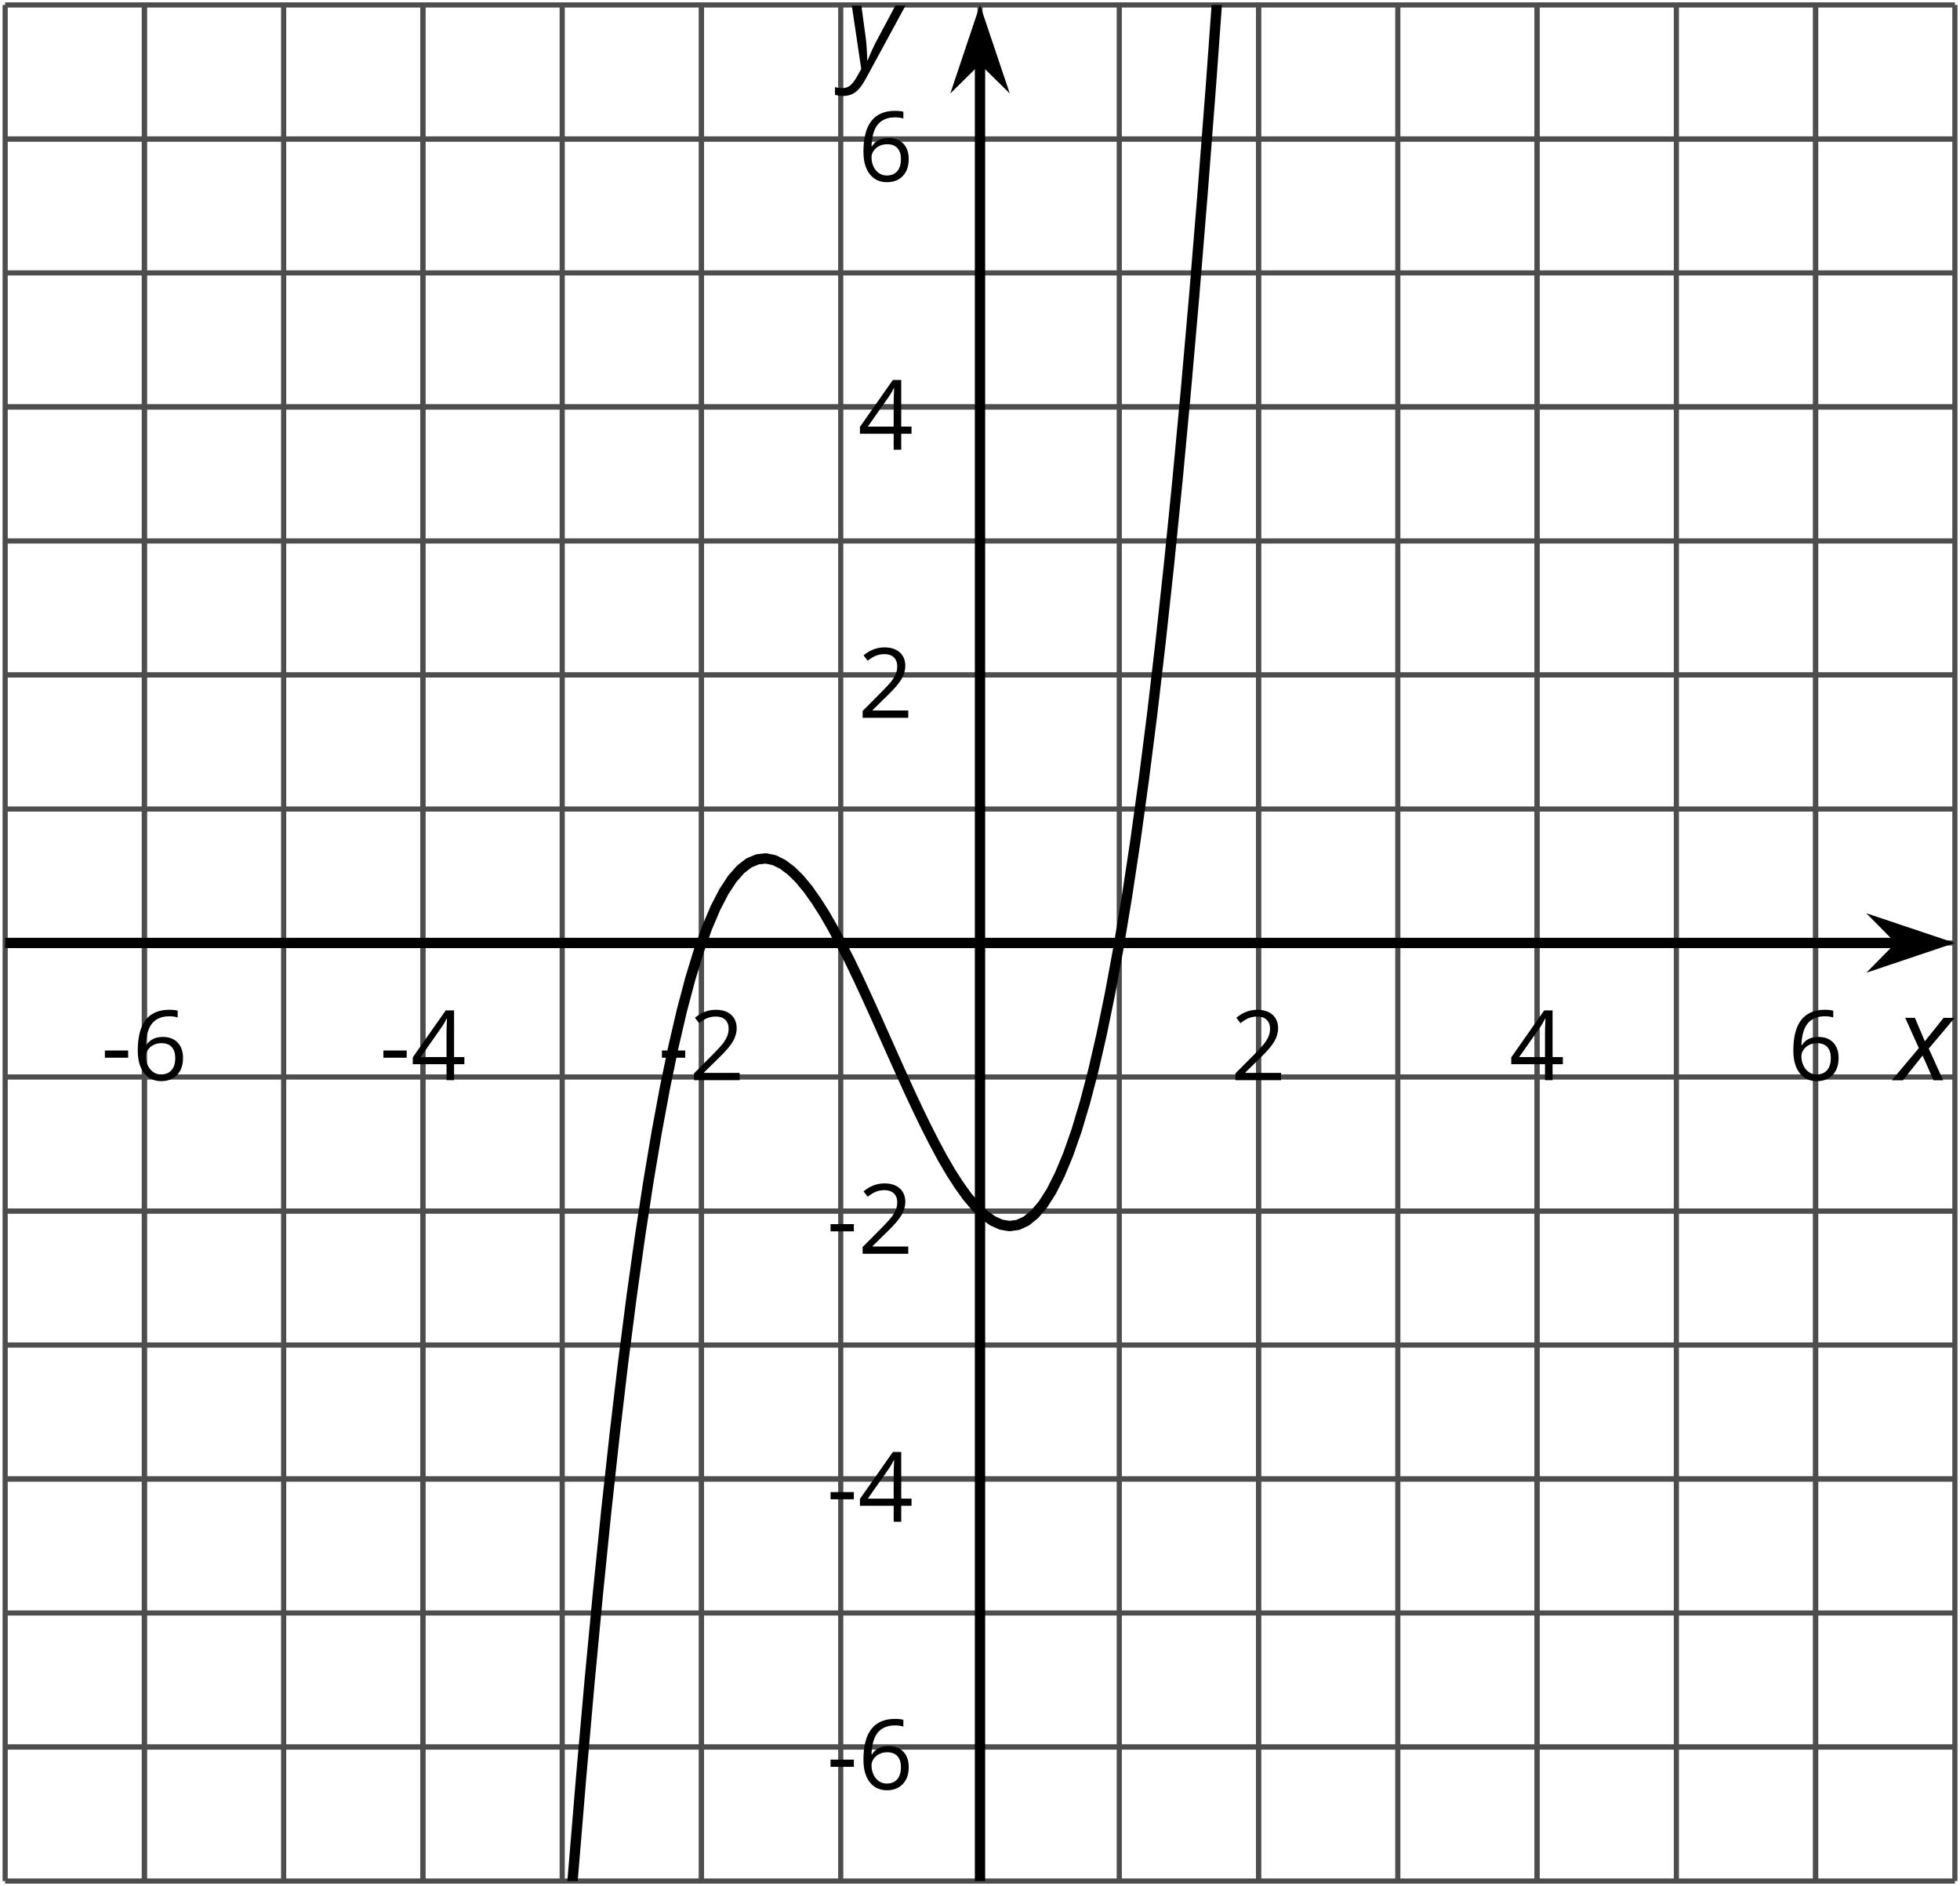
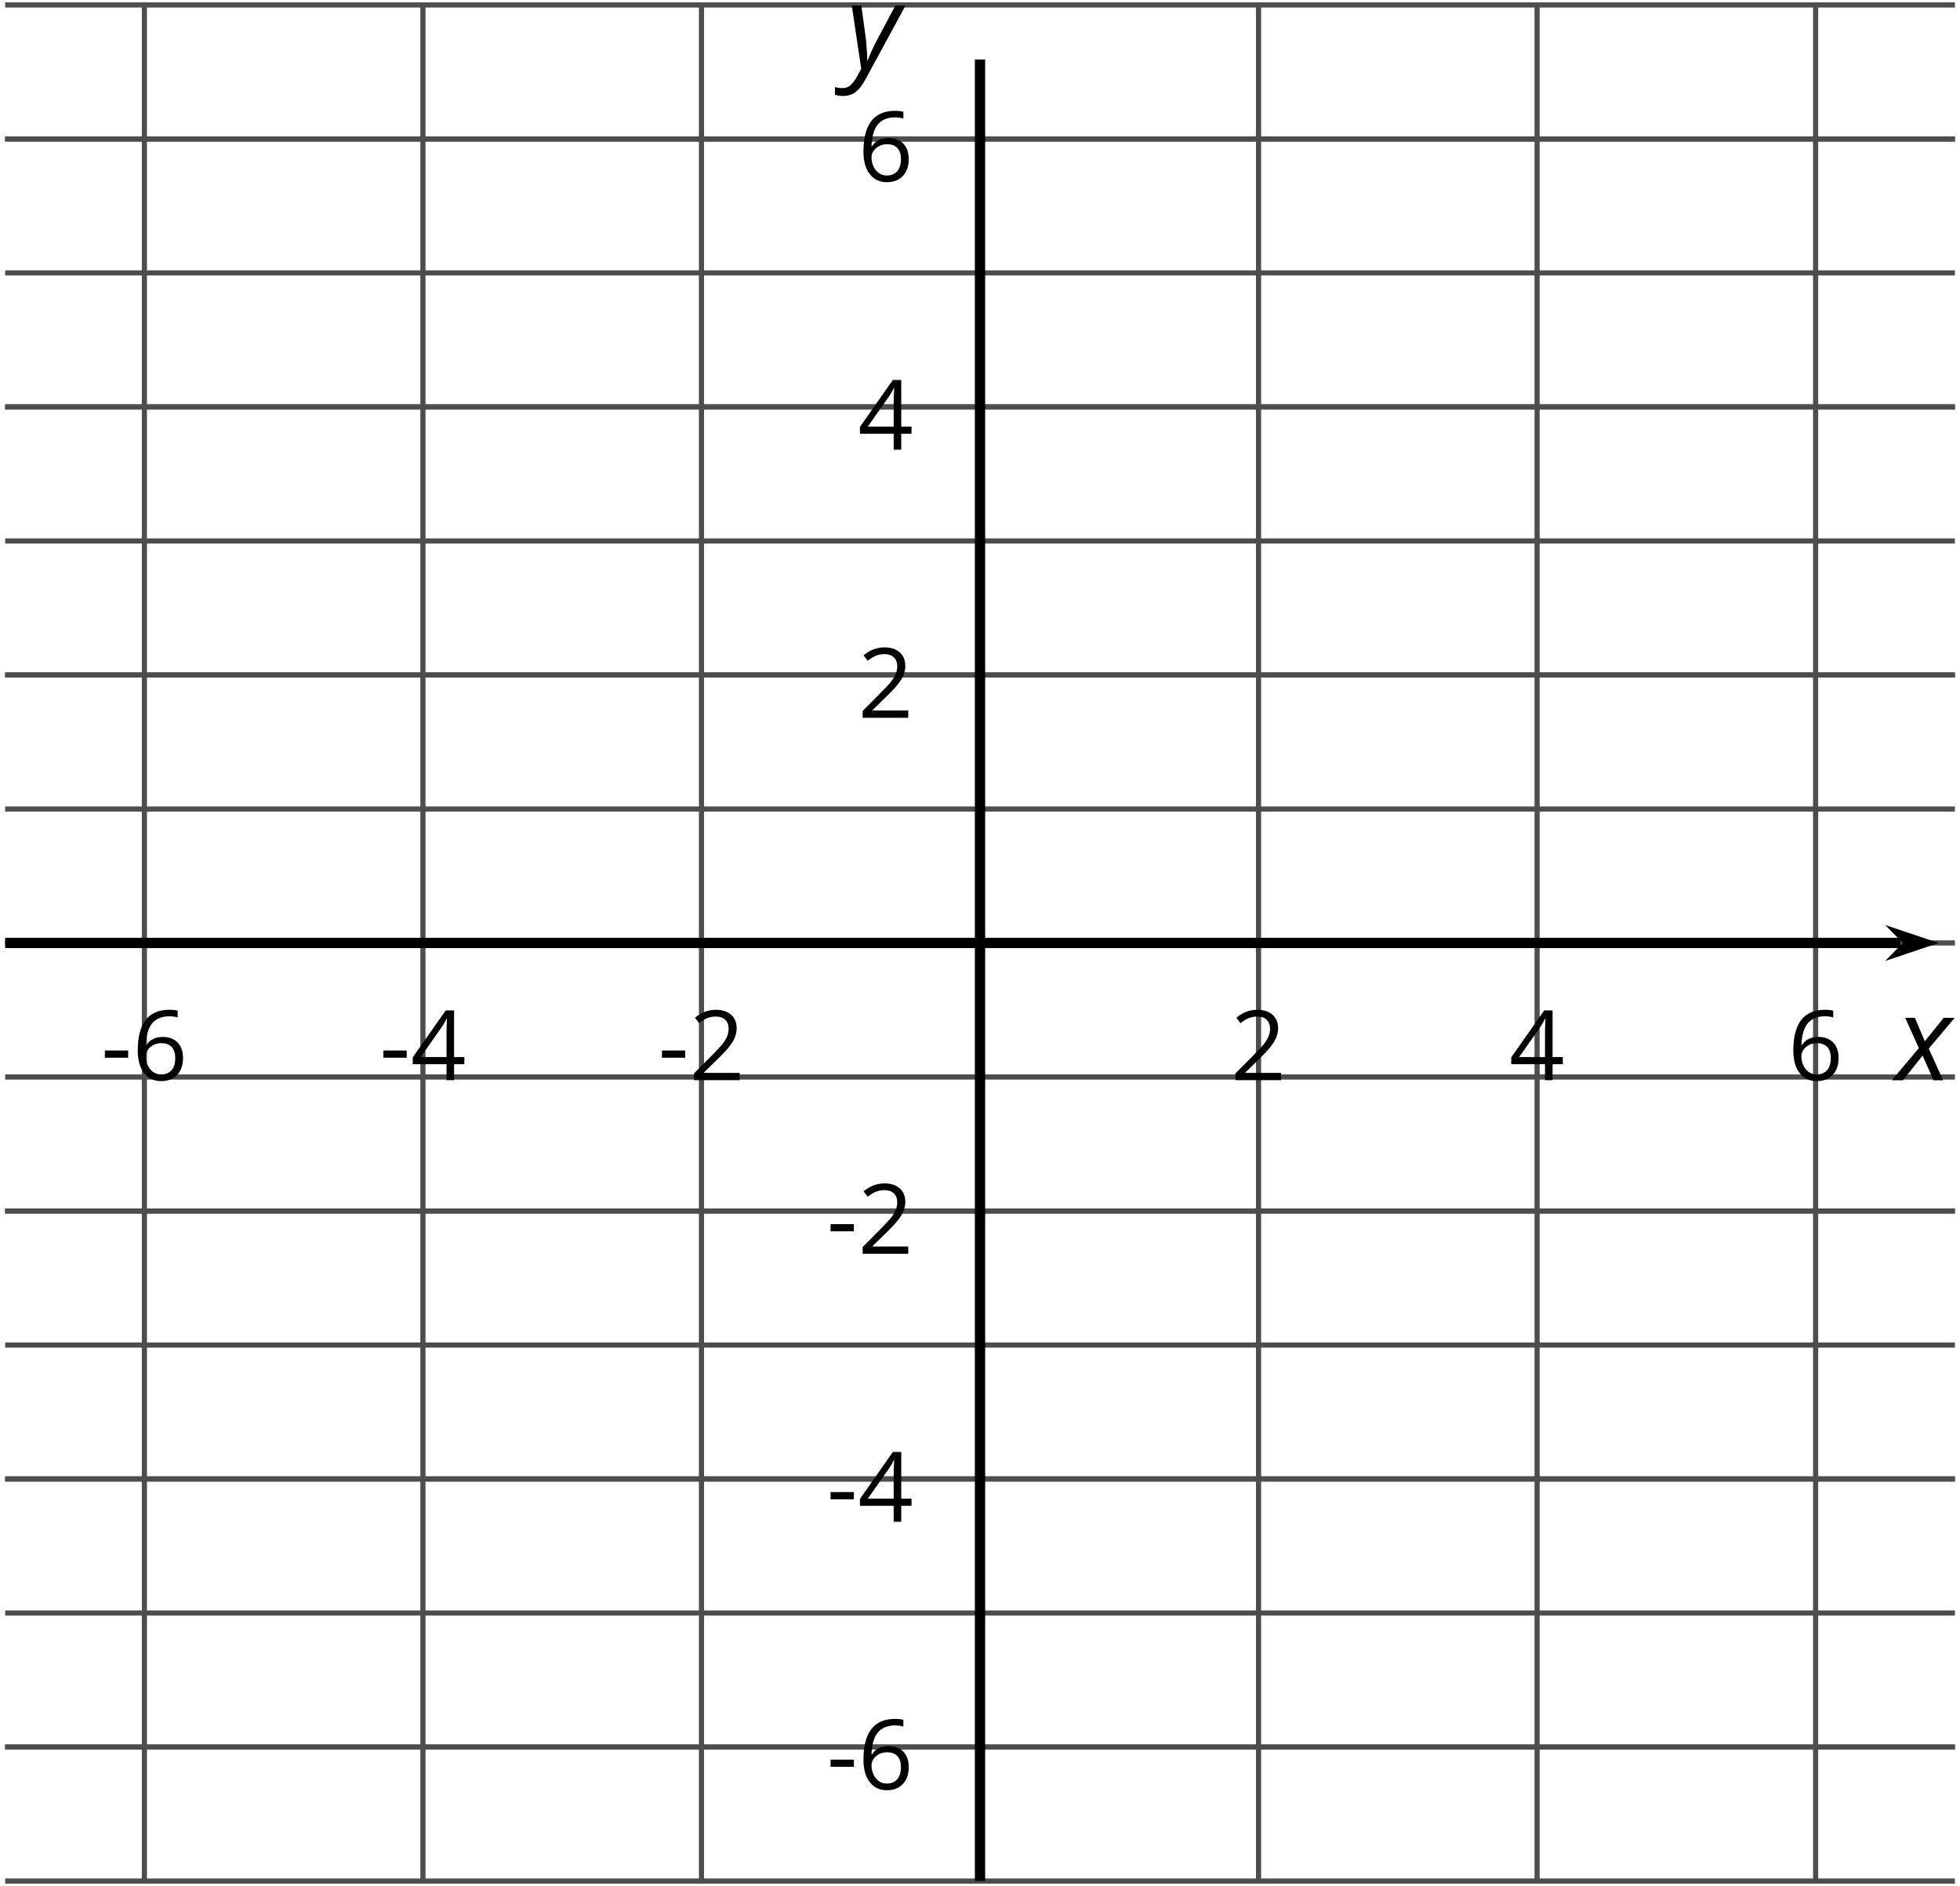
<svg xmlns="http://www.w3.org/2000/svg" xmlns:xlink="http://www.w3.org/1999/xlink" height="182.964pt" version="1.1" viewBox="-72 -72 190.155 182.964" width="190.155pt">
  <defs>
    <clipPath id="clip1">
      <path d="M-71.5 110.45H117.66V-71.52H-71.5Z" />
    </clipPath>
    <path d="M2.58 -2.398L3.641 0H4.569L3.177 -3.077L5.691 -6.055H4.619L2.796 -3.779L1.834 -6.055H0.895L2.215 -3.122L-0.409 0H0.669L2.58 -2.398Z" id="g4-88" />
    <path d="M0.541 -6.055L1.459 0.099L1.039 0.851C0.834 1.215 0.624 1.492 0.409 1.68C0.199 1.862 -0.061 1.956 -0.365 1.956C-0.613 1.956 -0.856 1.923 -1.088 1.856V2.602C-0.84 2.68 -0.58 2.718 -0.315 2.718C0.155 2.718 0.558 2.597 0.895 2.348S1.569 1.663 1.912 1.028L5.757 -6.055H4.774L2.978 -2.691C2.884 -2.53 2.746 -2.243 2.553 -1.829S2.199 -1.044 2.072 -0.724H2.039C2.039 -1.028 2.022 -1.425 1.989 -1.923C1.95 -2.414 1.917 -2.79 1.878 -3.044L1.47 -6.055H0.541Z" id="g4-89" />
    <path d="M0.387 -2.178H2.647V-2.878H0.387V-2.178Z" id="g6-13" />
    <path d="M4.885 0V-0.709H1.423V-0.746L2.896 -2.187C3.554 -2.827 4.001 -3.352 4.24 -3.771S4.599 -4.609 4.599 -5.037C4.599 -5.585 4.42 -6.018 4.061 -6.344C3.702 -6.667 3.204 -6.828 2.574 -6.828C1.842 -6.828 1.169 -6.57 0.548 -6.054L0.953 -5.534C1.262 -5.778 1.538 -5.944 1.786 -6.036C2.04 -6.128 2.302 -6.174 2.583 -6.174C2.97 -6.174 3.273 -6.068 3.49 -5.856C3.706 -5.649 3.817 -5.364 3.817 -5.005C3.817 -4.751 3.775 -4.512 3.688 -4.291S3.471 -3.844 3.301 -3.61S2.772 -2.988 2.233 -2.44L0.46 -0.658V0H4.885Z" id="g6-18" />
    <path d="M5.203 -1.547V-2.242H4.204V-6.768H3.393L0.198 -2.215V-1.547H3.471V0H4.204V-1.547H5.203ZM3.471 -2.242H0.962L3.066 -5.235C3.195 -5.428 3.333 -5.672 3.481 -5.967H3.518C3.485 -5.414 3.471 -4.917 3.471 -4.48V-2.242Z" id="g6-20" />
    <path d="M0.539 -2.878C0.539 -1.943 0.741 -1.215 1.151 -0.691C1.561 -0.17 2.113 0.092 2.808 0.092C3.458 0.092 3.978 -0.11 4.355 -0.506C4.742 -0.912 4.931 -1.459 4.931 -2.159C4.931 -2.785 4.756 -3.283 4.411 -3.646C4.061 -4.01 3.582 -4.194 2.979 -4.194C2.247 -4.194 1.713 -3.932 1.377 -3.402H1.321C1.358 -4.365 1.565 -5.074 1.948 -5.525C2.33 -5.971 2.878 -6.197 3.6 -6.197C3.904 -6.197 4.176 -6.16 4.411 -6.082V-6.74C4.213 -6.8 3.936 -6.828 3.591 -6.828C2.583 -6.828 1.823 -6.501 1.308 -5.847C0.797 -5.189 0.539 -4.199 0.539 -2.878ZM2.799 -0.557C2.509 -0.557 2.251 -0.635 2.026 -0.797C1.805 -0.958 1.63 -1.174 1.506 -1.446S1.321 -2.012 1.321 -2.33C1.321 -2.546 1.39 -2.753 1.529 -2.951C1.662 -3.149 1.846 -3.306 2.076 -3.421S2.56 -3.591 2.836 -3.591C3.283 -3.591 3.614 -3.462 3.84 -3.209S4.176 -2.606 4.176 -2.159C4.176 -1.639 4.056 -1.243 3.812 -0.967C3.573 -0.695 3.237 -0.557 2.799 -0.557Z" id="g6-22" />
  </defs>
  <g id="page1">
-     <path d="M-71.5 110.45V-71.52M-57.992 110.45V-71.52M-44.48 110.45V-71.52M-30.969 110.45V-71.52M-17.457 110.45V-71.52M-3.945 110.45V-71.52M9.566 110.45V-71.52M23.078 110.45V-71.52M36.59 110.45V-71.52M50.101 110.45V-71.52M63.613 110.45V-71.52M77.125 110.45V-71.52M90.637 110.45V-71.52M104.148 110.45V-71.52M117.66 110.45V-71.52" fill="none" stroke="#4d4d4d" stroke-linejoin="bevel" stroke-miterlimit="10.037" stroke-width="0.5" />
    <path d="M-57.992 110.45V-71.52M-30.969 110.45V-71.52M-3.945 110.45V-71.52M50.101 110.45V-71.52M77.125 110.45V-71.52M104.148 110.45V-71.52" fill="none" stroke="#4d4d4d" stroke-linejoin="bevel" stroke-miterlimit="10.037" stroke-width="0.5" />
    <path d="M-71.5 110.45H117.66M-71.5 97.45H117.66M-71.5 84.45H117.66M-71.5 71.45H117.66M-71.5 58.46H117.66M-71.5 45.46H117.66M-71.5 32.46H117.66M-71.5 19.46H117.66M-71.5 6.47H117.66M-71.5 -6.53H117.66M-71.5 -19.53H117.66M-71.5 -32.53H117.66M-71.5 -45.53H117.66M-71.5 -58.52H117.66M-71.5 -71.52H117.66" fill="none" stroke="#4d4d4d" stroke-linejoin="bevel" stroke-miterlimit="10.037" stroke-width="0.5" />
    <path d="M-71.5 97.45H117.66M-71.5 71.45H117.66M-71.5 45.46H117.66M-71.5 -6.53H117.66M-71.5 -32.53H117.66M-71.5 -58.52H117.66" fill="none" stroke="#4d4d4d" stroke-linejoin="bevel" stroke-miterlimit="10.037" stroke-width="0.5" />
    <path d="M-71.5 19.46H112.367" fill="none" stroke="#000000" stroke-linejoin="bevel" stroke-miterlimit="10.037" stroke-width="1" />
    <path d="M116.086 19.461L110.894 17.719L112.613 19.461L110.894 21.207Z" />
-     <path d="M116.086 19.461L110.894 17.719L112.613 19.461L110.894 21.207Z" fill="none" stroke="#000000" stroke-miterlimit="10.037" stroke-width="1" />
    <path d="M23.078 110.45V-66.23" fill="none" stroke="#000000" stroke-linejoin="bevel" stroke-miterlimit="10.037" stroke-width="1" />
-     <path d="M23.078 -69.949L21.336 -64.758L23.078 -66.477L24.824 -64.758Z" />
-     <path d="M23.078 -69.949L21.336 -64.758L23.078 -66.477L24.824 -64.758Z" fill="none" stroke="#000000" stroke-miterlimit="10.037" stroke-width="1" />
    <g transform="matrix(1 0 0 1 8.792 -1805.89)">
      <use x="-71.004" xlink:href="#g6-13" y="1838.66" />
      <use x="-67.966" xlink:href="#g6-22" y="1838.66" />
    </g>
    <g transform="matrix(1 0 0 1 35.815 -1805.89)">
      <use x="-71.004" xlink:href="#g6-13" y="1838.66" />
      <use x="-67.966" xlink:href="#g6-20" y="1838.66" />
    </g>
    <g transform="matrix(1 0 0 1 62.838 -1805.89)">
      <use x="-71.004" xlink:href="#g6-13" y="1838.66" />
      <use x="-67.966" xlink:href="#g6-18" y="1838.66" />
    </g>
    <g transform="matrix(1 0 0 1 118.403 -1805.89)">
      <use x="-71.004" xlink:href="#g6-18" y="1838.66" />
    </g>
    <g transform="matrix(1 0 0 1 145.426 -1805.89)">
      <use x="-71.004" xlink:href="#g6-20" y="1838.66" />
    </g>
    <g transform="matrix(1 0 0 1 172.45 -1805.89)">
      <use x="-71.004" xlink:href="#g6-22" y="1838.66" />
    </g>
    <g transform="matrix(1 0 0 1 79.197 -1737.11)">
      <use x="-71.004" xlink:href="#g6-13" y="1838.66" />
      <use x="-67.966" xlink:href="#g6-22" y="1838.66" />
    </g>
    <g transform="matrix(1 0 0 1 79.197 -1763.06)">
      <use x="-71.004" xlink:href="#g6-13" y="1838.66" />
      <use x="-67.966" xlink:href="#g6-20" y="1838.66" />
    </g>
    <g transform="matrix(1 0 0 1 79.197 -1789.05)">
      <use x="-71.004" xlink:href="#g6-13" y="1838.66" />
      <use x="-67.966" xlink:href="#g6-18" y="1838.66" />
    </g>
    <g transform="matrix(1 0 0 1 82.235 -1841.04)">
      <use x="-71.004" xlink:href="#g6-18" y="1838.66" />
    </g>
    <g transform="matrix(1 0 0 1 82.235 -1867.04)">
      <use x="-71.004" xlink:href="#g6-20" y="1838.66" />
    </g>
    <g transform="matrix(1 0 0 1 82.235 -1893.08)">
      <use x="-71.004" xlink:href="#g6-22" y="1838.66" />
    </g>
-     <path clip-path="url(#clip1)" d="M-57.992 1839.16L-57.176 1774.86L-56.359 1712.05L-55.547 1650.73L-54.73 1590.86L-53.918 1532.44L-53.102 1475.44L-52.285 1419.86L-51.473 1365.67L-50.656 1312.85L-49.844 1261.39L-49.027 1211.28L-48.215 1162.48L-47.398 1115L-46.582 1068.8L-45.77 1023.88L-44.953 980.213L-44.141 937.787L-43.324 896.58L-42.512 856.58L-41.695 817.76L-40.879 780.12L-40.066 743.63L-39.25 708.28L-38.438 674.04L-37.621 640.91L-36.809 608.86L-35.992 577.88L-35.176 547.95L-34.363 519.06L-33.547 491.18L-32.734 464.3L-31.918 438.4L-31.102 413.47L-30.289 389.49L-29.473 366.43L-28.66 344.29L-27.844 323.05L-27.031 302.69L-26.215 283.19L-25.398 264.53L-24.586 246.71L-23.77 229.69L-22.957 213.47L-22.141 198.03L-21.328 183.35L-20.512 169.4L-19.695 156.19L-18.883 143.69L-18.066 131.87L-17.254 120.73L-16.438 110.25L-15.621 100.4L-14.809 91.19L-13.992 82.57L-13.18 74.55L-12.363 67.1L-11.551 60.2L-10.734 53.84L-9.918 48L-9.105 42.67L-8.289 37.82L-7.476 33.44L-6.66 29.51L-5.848 26.02L-5.031 22.94L-4.215 20.27L-3.402 17.98L-2.586 16.06L-1.773 14.49L-0.957 13.24L-0.144 12.32L0.672 11.69L1.488 11.35L2.301 11.26L3.117 11.43L3.93 11.83L4.746 12.44L5.562 13.24L6.375 14.22L7.191 15.37L8.004 16.65L8.82 18.07L9.633 19.6L10.449 21.21L11.266 22.91L12.078 24.66L12.895 26.46L13.707 28.28L14.524 30.11L15.336 31.92L16.152 33.72L16.969 35.47L17.781 37.15L18.598 38.76L19.41 40.28L20.227 41.68L21.043 42.95L21.855 44.08L22.672 45.04L23.484 45.83L24.301 46.41L25.113 46.78L25.93 46.92L26.746 46.81L27.559 46.44L28.375 45.78L29.187 44.82L30.004 43.54L30.816 41.93L31.633 39.97L32.449 37.64L33.262 34.92L34.078 31.81L34.89 28.27L35.707 24.29L36.523 19.86L37.336 14.96L38.152 9.57L38.965 3.67L39.781 -2.74L40.594 -9.7L41.41 -17.21L42.226 -25.3L43.039 -33.98L43.855 -43.27L44.668 -53.18L45.484 -63.73L46.297 -74.94L47.113 -86.83L47.93 -99.42L48.742 -112.71L49.558 -126.73L50.371 -141.5L51.187 -157.02L52 -173.33L52.816 -190.43L53.633 -208.35L54.445 -227.1L55.262 -246.69L56.074 -267.15L56.89 -288.49L57.707 -310.72L58.519 -333.88L59.336 -357.96L60.148 -383L60.965 -409.01L61.777 -435.99L62.594 -463.99L63.41 -492.99L64.222 -523.03L65.039 -554.13L65.851 -586.3L66.668 -619.55L67.48 -653.9L68.297 -689.38L69.113 -726L69.926 -763.77L70.742 -802.71L71.555 -842.84L72.371 -884.18L73.187 -926.74L74 -970.55L74.816 -1015.61L75.629 -1061.94L76.445 -1109.57L77.258 -1158.51L78.074 -1208.77L78.89 -1260.38L79.703 -1313.34L80.519 -1367.69L81.332 -1423.43L82.148 -1480.57L82.961 -1539.15L83.777 -1599.17L84.594 -1660.67L85.406 -1723.63L86.222 -1788.1L87.035 -1854.08L87.851 -1921.58L88.664 -1990.65L89.48 -2061.28L90.297 -2133.47L91.109 -2207.29L91.926 -2282.71L92.738 -2359.77L93.555 -2438.48L94.371 -2518.85L95.183 -2600.92L96 -2684.68L96.812 -2770.17L97.629 -2857.39L98.441 -2946.36L99.258 -3037.11L100.074 -3129.63L100.887 -3223.98L101.703 -3320.14L102.515 -3418.13L103.332 -3518L104.144 -3619.72" fill="none" stroke="#000000" stroke-linejoin="bevel" stroke-miterlimit="10.037" stroke-width="1" />
    <g transform="matrix(1 0 0 1 182.951 -1805.88)">
      <use x="-71.004" xlink:href="#g4-88" y="1838.66" />
    </g>
    <g transform="matrix(1 0 0 1 81.101 -1904.07)">
      <use x="-71.004" xlink:href="#g4-89" y="1838.66" />
    </g>
  </g>
</svg>